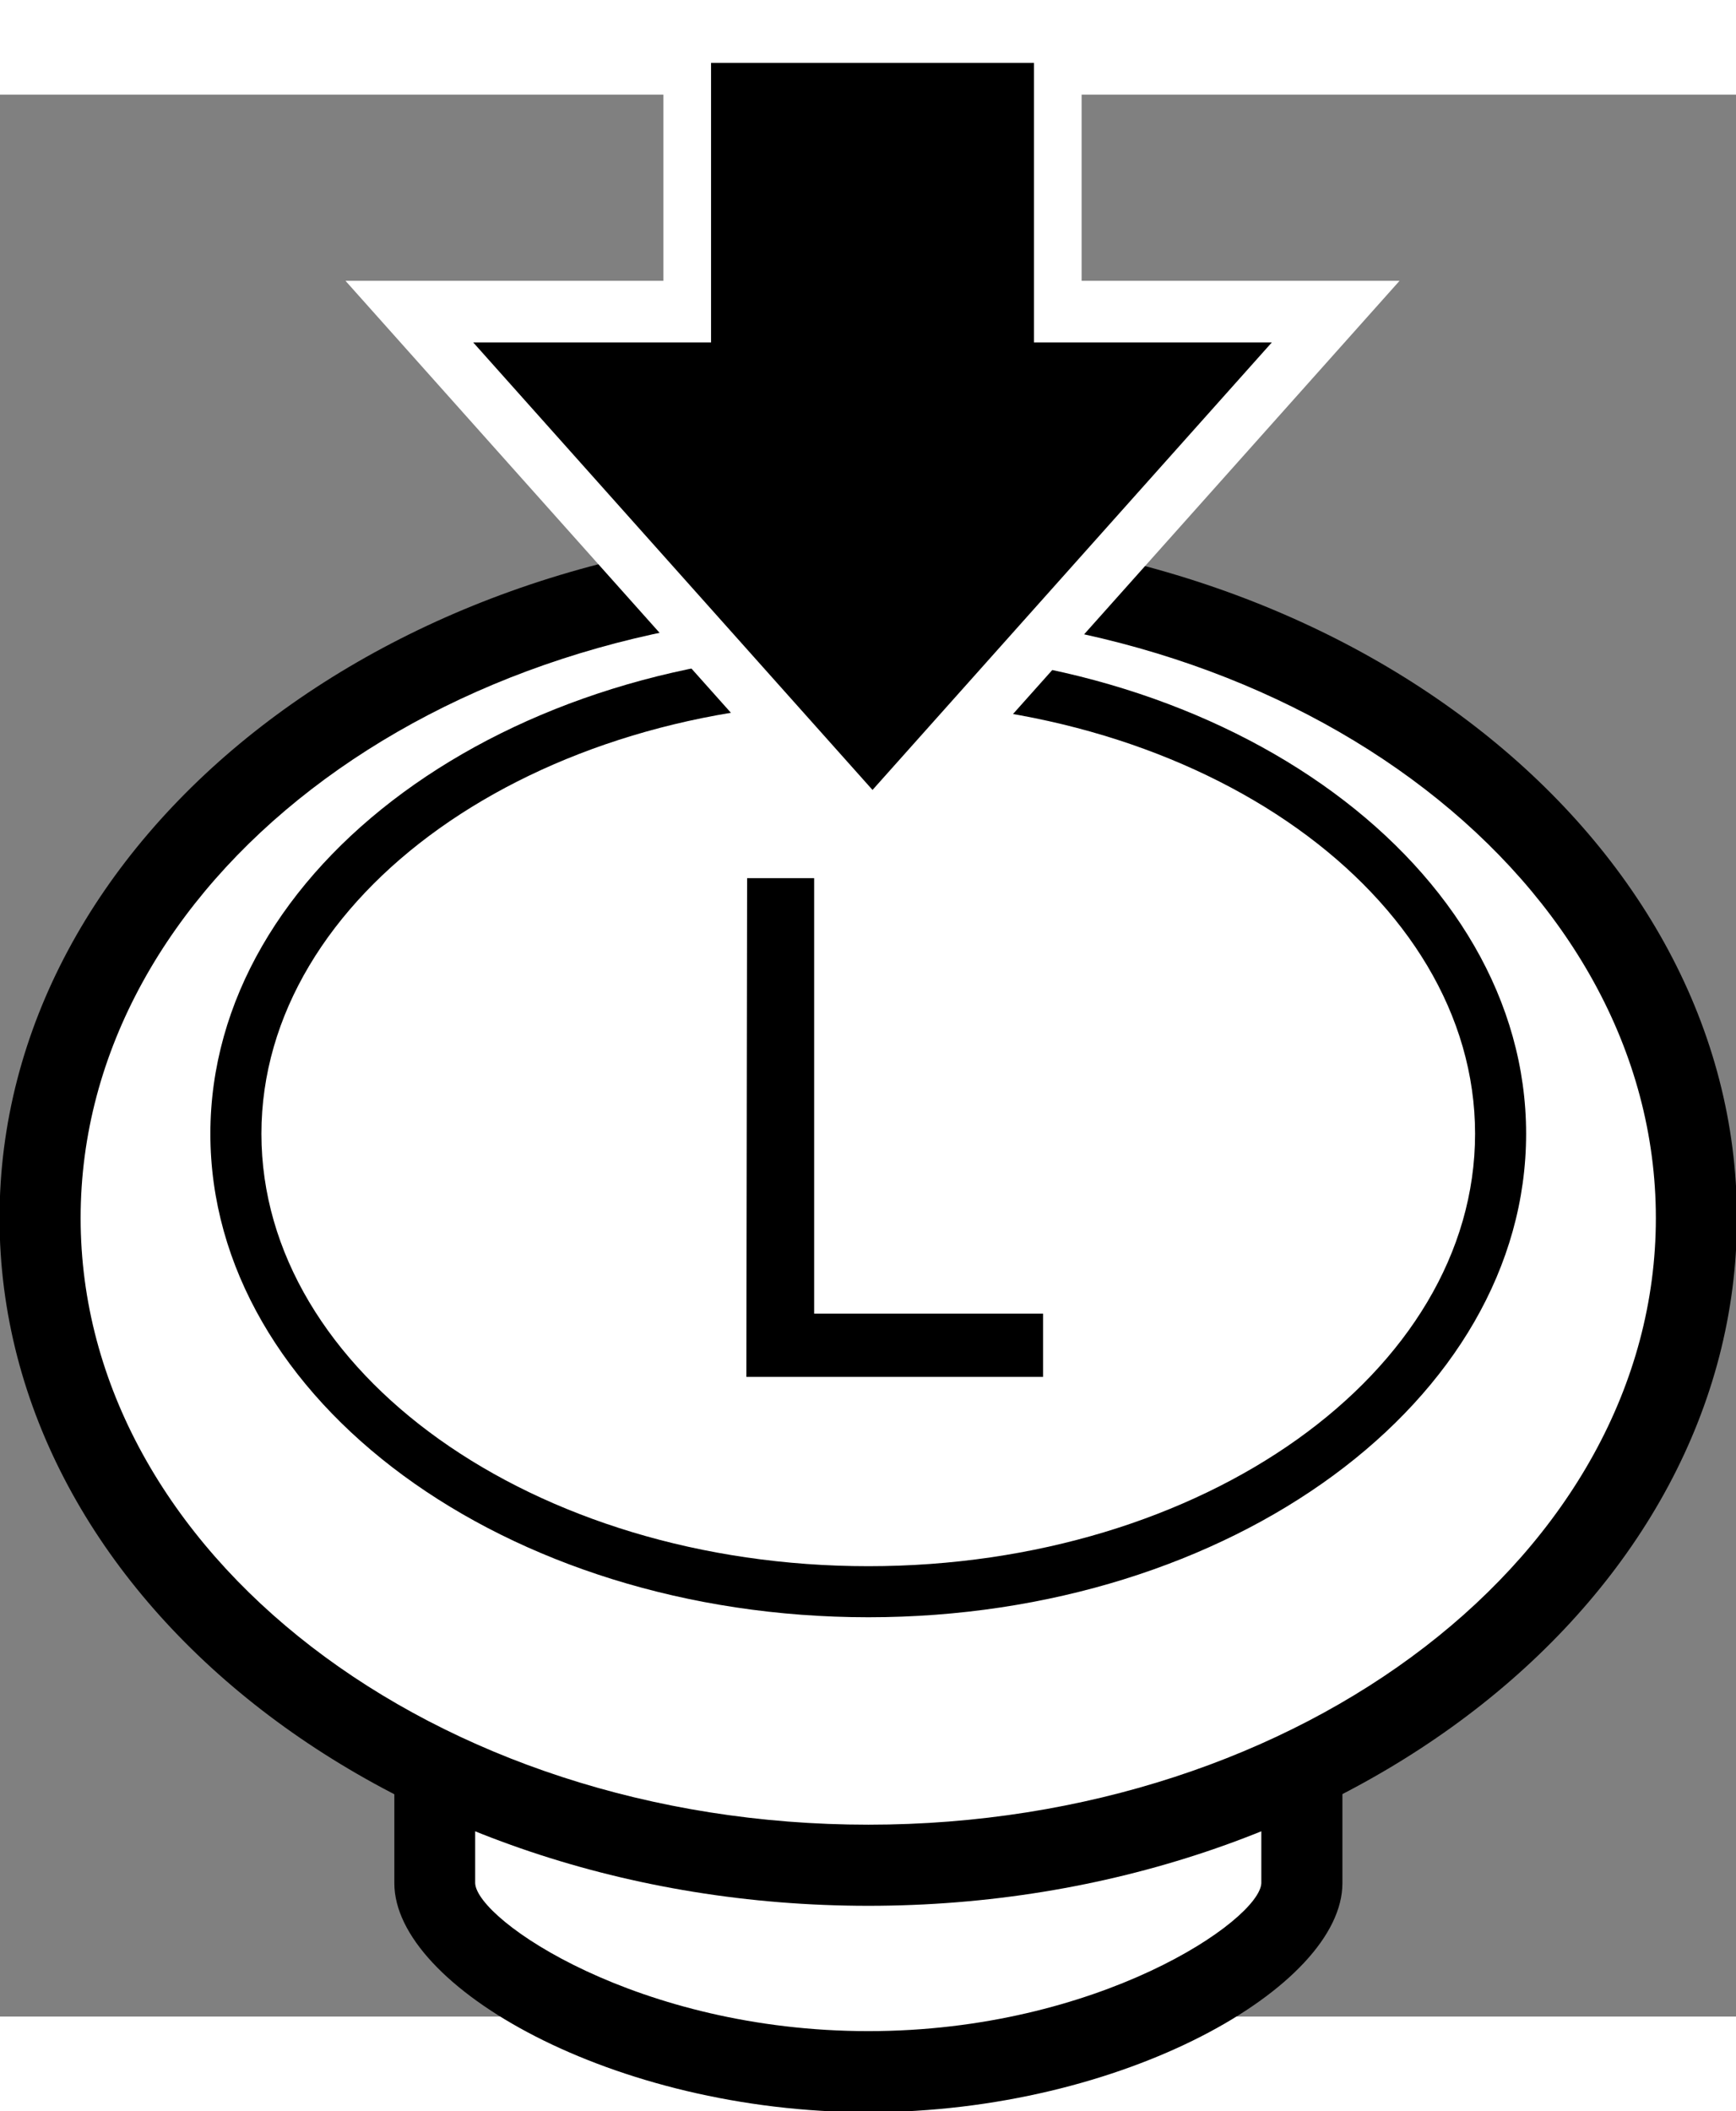
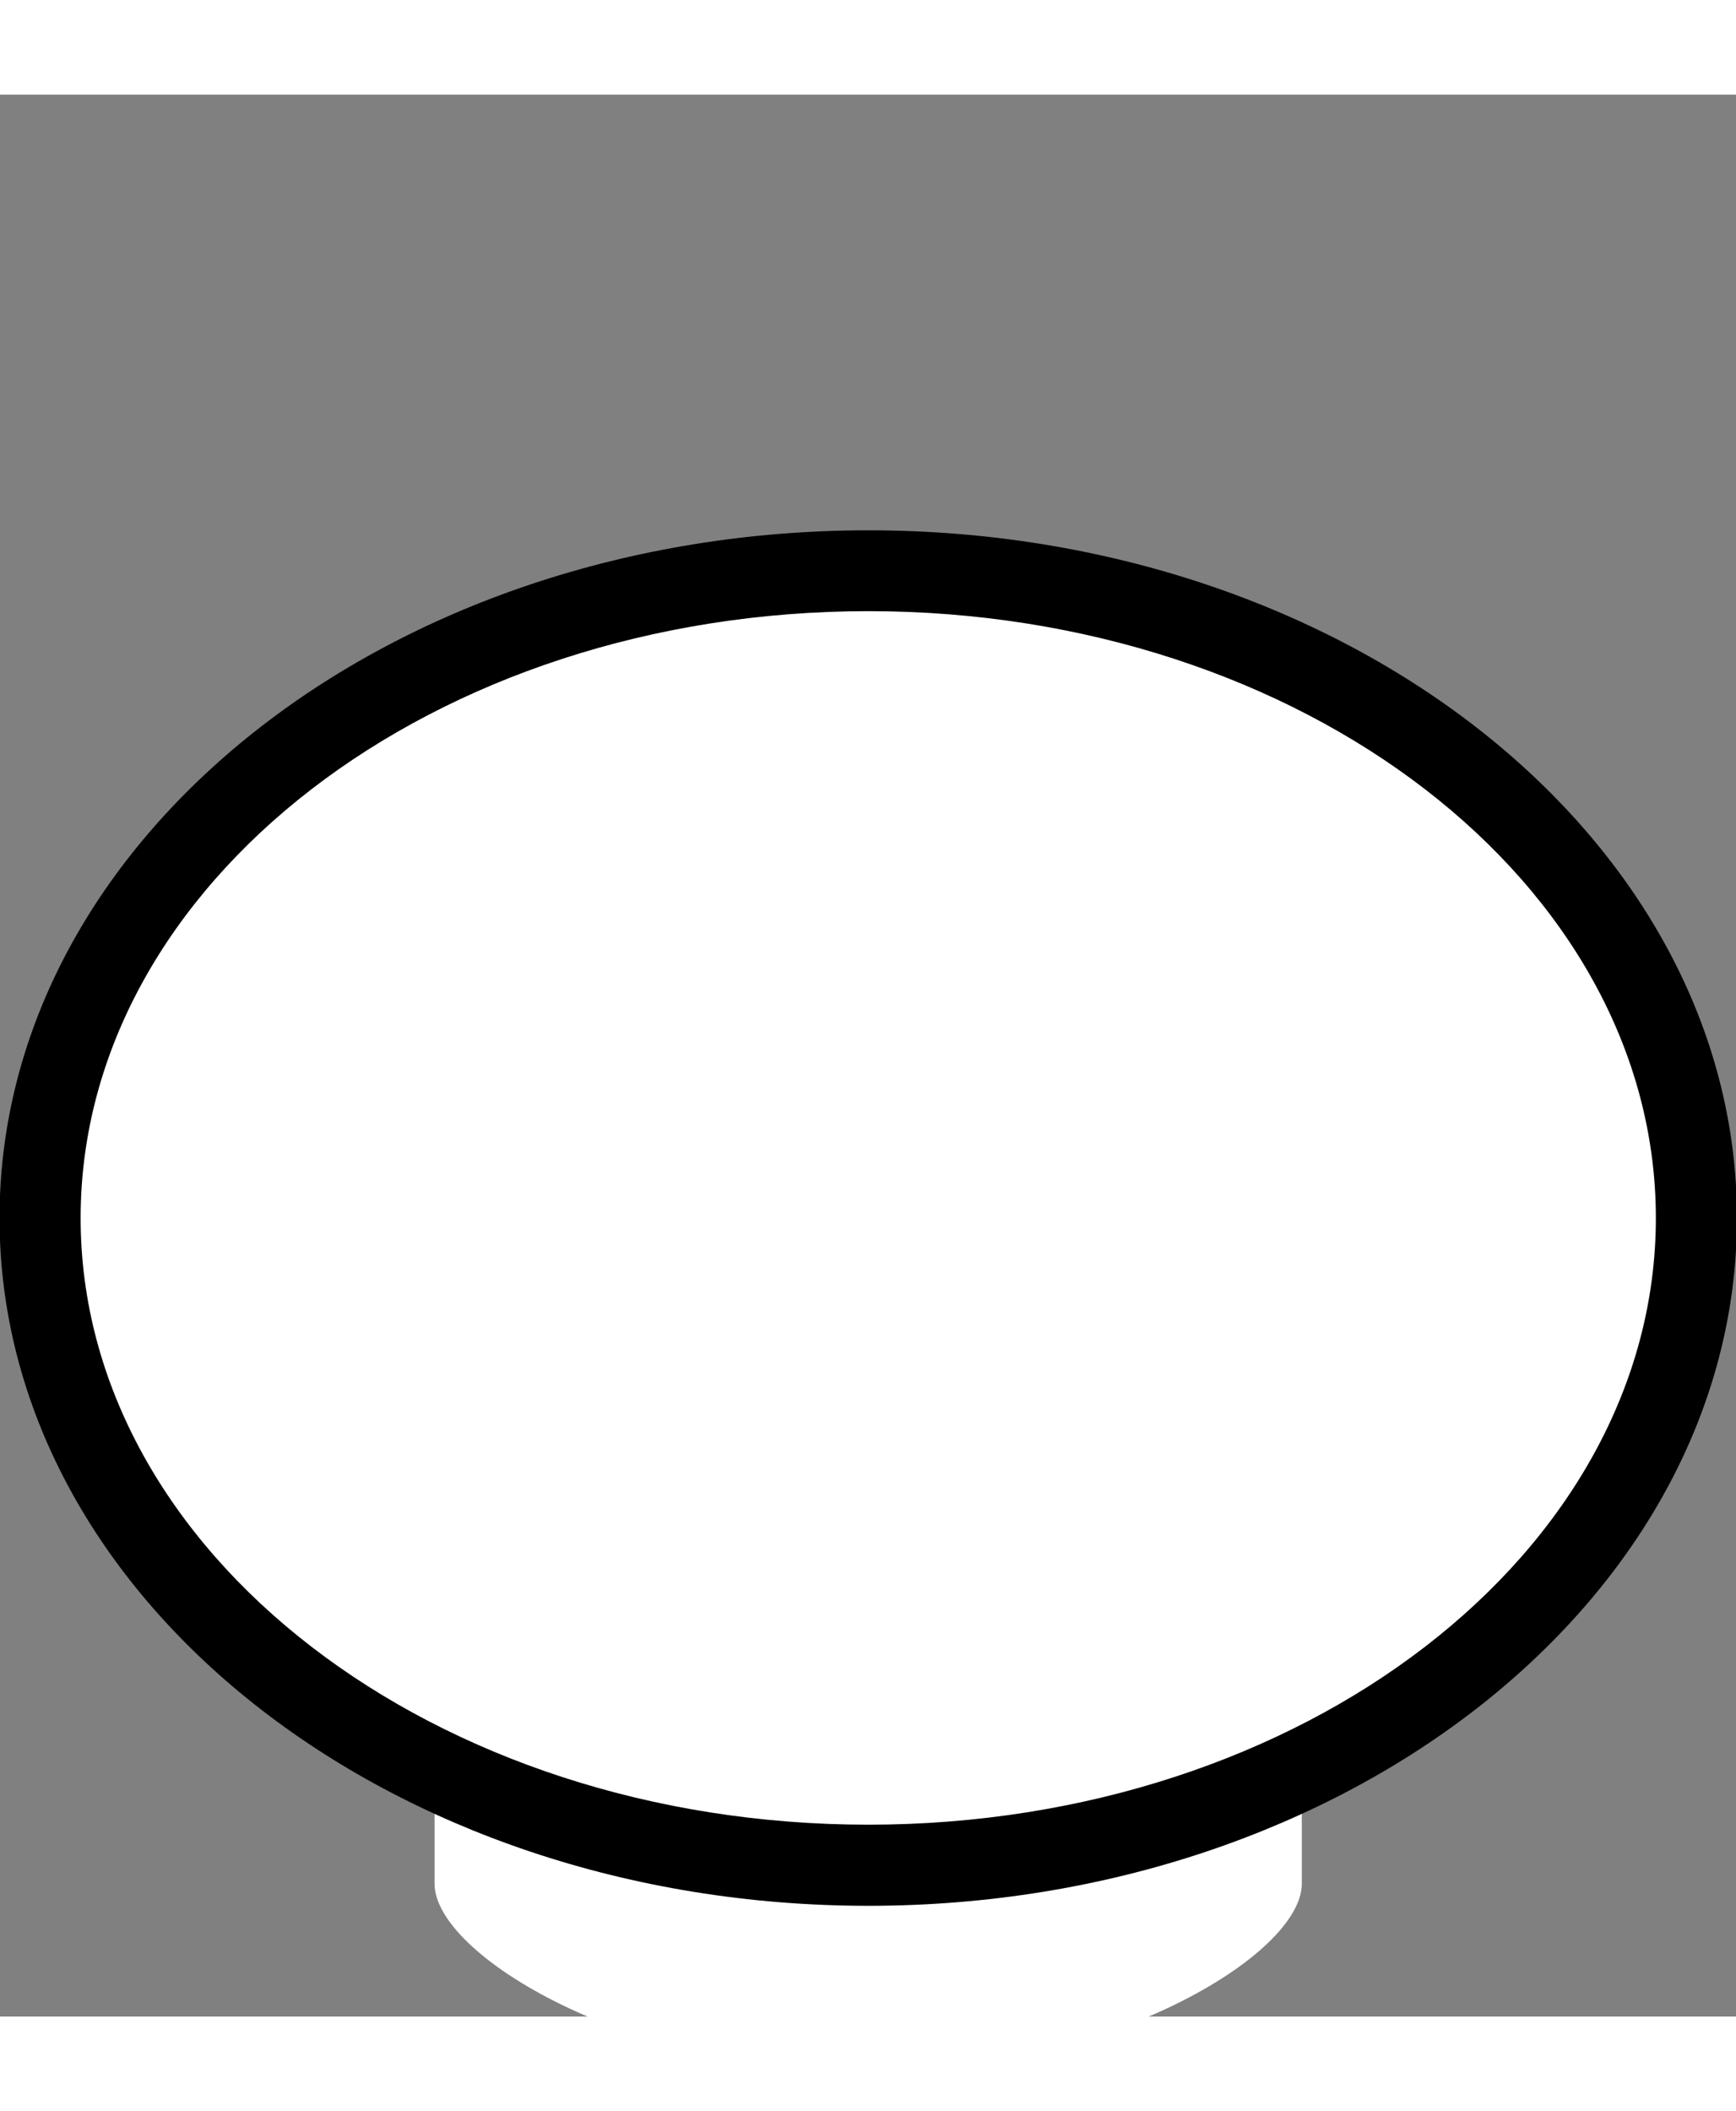
<svg xmlns="http://www.w3.org/2000/svg" width="128" height="155.611" viewBox="0 0 2.305 2.551" version="1.1" id="svg1">
  <rect x="0" y="0" width="2.305" height="2.551" fill="#808080" stroke="none" />
  <defs id="defs1">
    <clipPath clipPathUnits="userSpaceOnUse" id="clipPath891">
      <path d="M 0,0 H 651.969 V 510.235 H 0 Z" transform="translate(-35.639,-145.916)" id="path891" />
    </clipPath>
    <clipPath clipPathUnits="userSpaceOnUse" id="clipPath893">
-       <path d="M 0,0 H 651.969 V 510.235 H 0 Z" transform="translate(-37.27,-141.948)" id="path893" />
-     </clipPath>
+       </clipPath>
    <clipPath clipPathUnits="userSpaceOnUse" id="clipPath901">
      <path d="M 0,0 H 651.969 V 510.235 H 0 Z" transform="translate(-34.154,-145.31)" id="path901" />
    </clipPath>
    <clipPath clipPathUnits="userSpaceOnUse" id="clipPath903">
      <path d="M 0,0 H 651.969 V 510.235 H 0 Z" transform="translate(-37.269,-142.725)" id="path903" />
    </clipPath>
    <clipPath clipPathUnits="userSpaceOnUse" id="clipPath905">
      <path d="M 0,0 H 651.969 V 510.235 H 0 Z" transform="translate(-34.89,-145.627)" id="path905" />
    </clipPath>
    <clipPath clipPathUnits="userSpaceOnUse" id="clipPath907">
      <path d="M 0,0 H 651.969 V 510.235 H 0 Z" transform="translate(-37.269,-143.81)" id="path907" />
    </clipPath>
  </defs>
  <g id="layer1" transform="translate(-110.067,-137.533)">
    <path id="path890" d="m 0,0 v -3.107 c 0,-0.267 0.73,-0.709 1.631,-0.709 0.9,0 1.631,0.442 1.631,0.709 V 0" style="fill:#ffffff;fill-opacity:1;fill-rule:nonzero;stroke:none" transform="matrix(0.353,0,0,-0.353,110.644,138.811)" clip-path="url(#clipPath891)" />
    <path id="path892" d="m 0,0 c -0.961,0 -1.783,0.473 -1.783,0.861 v 3.107 h 0.304 V 0.861 C -1.472,0.722 -0.865,0.305 0,0.305 c 0.865,0 1.471,0.417 1.478,0.556 V 3.968 H 1.783 V 0.861 C 1.783,0.473 0.96,0 0,0" style="fill:#000000;fill-opacity:1;fill-rule:nonzero;stroke:none" transform="matrix(0.353,0,0,-0.353,111.22,140.211)" clip-path="url(#clipPath893)" />
    <path id="path900" d="m 0,0 c 0,-1.342 1.398,-2.433 3.116,-2.433 1.718,0 3.115,1.091 3.115,2.433 0,1.342 -1.397,2.434 -3.115,2.434 C 1.398,2.434 0,1.342 0,0" style="fill:#ffffff;fill-opacity:1;fill-rule:nonzero;stroke:none" transform="matrix(0.353,0,0,-0.353,110.12,139.025)" clip-path="url(#clipPath901)" />
    <path id="path902" d="m 0,0 c -1.803,0 -3.268,1.16 -3.268,2.586 0,1.426 1.465,2.586 3.268,2.586 1.801,0 3.267,-1.16 3.267,-2.586 C 3.267,1.16 1.801,0 0,0 m 0,4.868 c -1.634,0 -2.963,-1.024 -2.963,-2.282 0,-1.258 1.329,-2.281 2.963,-2.281 1.633,0 2.962,1.023 2.962,2.281 0,1.258 -1.329,2.282 -2.962,2.282" style="fill:#000000;fill-opacity:1;fill-rule:nonzero;stroke:none" transform="matrix(0.353,0,0,-0.353,111.22,139.937)" clip-path="url(#clipPath903)" />
-     <path id="path904" d="M 0,0 C 0,-0.949 1.067,-1.722 2.379,-1.722 3.69,-1.722 4.758,-0.949 4.758,0 4.758,0.948 3.69,1.721 2.379,1.721 1.067,1.721 0,0.948 0,0" style="fill:#ffffff;fill-opacity:1;fill-rule:nonzero;stroke:none" transform="matrix(0.353,0,0,-0.353,110.38,138.913)" clip-path="url(#clipPath905)" />
-     <path id="path906" d="m 0,0 c -1.365,0 -2.475,0.815 -2.475,1.818 0,1.001 1.11,1.816 2.475,1.816 1.364,0 2.474,-0.815 2.474,-1.816 C 2.474,0.815 1.364,0 0,0 m 0,3.443 c -1.259,0 -2.283,-0.73 -2.283,-1.625 0,-0.897 1.024,-1.626 2.283,-1.626 1.258,0 2.282,0.729 2.282,1.626 0,0.895 -1.024,1.625 -2.282,1.625" style="fill:#000000;fill-opacity:1;fill-rule:nonzero;stroke:none" transform="matrix(0.353,0,0,-0.353,111.22,139.554)" clip-path="url(#clipPath907)" />
-     <path id="path908" d="m 111.059,138.573 h 0.089 v 0.578 h 0.304 v 0.084 h -0.394 z" style="fill:#000000;fill-opacity:1;fill-rule:nonzero;stroke:none;stroke-width:0.353" />
  </g>
  <g id="Layer_1-2" data-name="Layer 1" transform="matrix(0.041,0,0,0.053,0.154,-0.083)" style="stroke:#ffffff;stroke-width:1.543;stroke-dasharray:none;stroke-opacity:1">
-     <path class="cls-1" d="m 18.5,0 v 7 h -9 l 15,13 15,-13 h -9 V 0 Z" id="path1" style="fill:#000000;fill-opacity:1;stroke:#ffffff;stroke-width:1.543;stroke-dasharray:none;stroke-opacity:1" />
-   </g>
+     </g>
</svg>